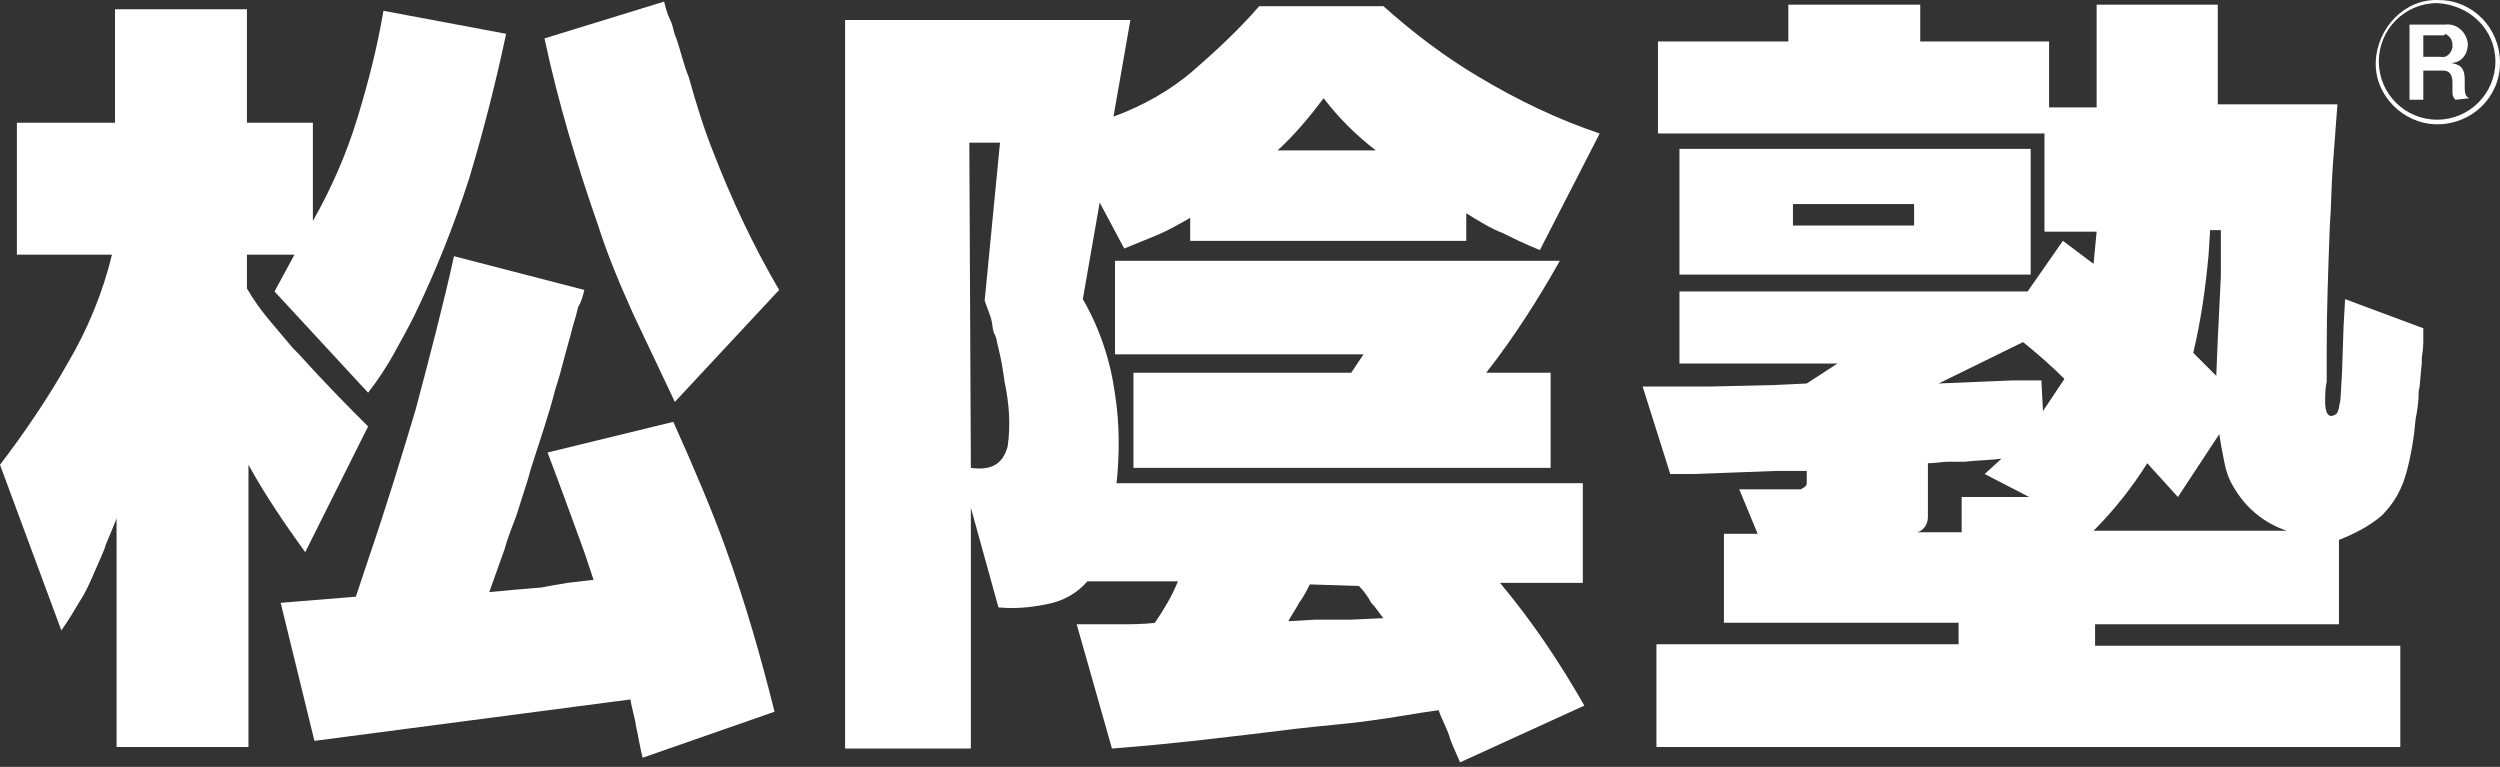
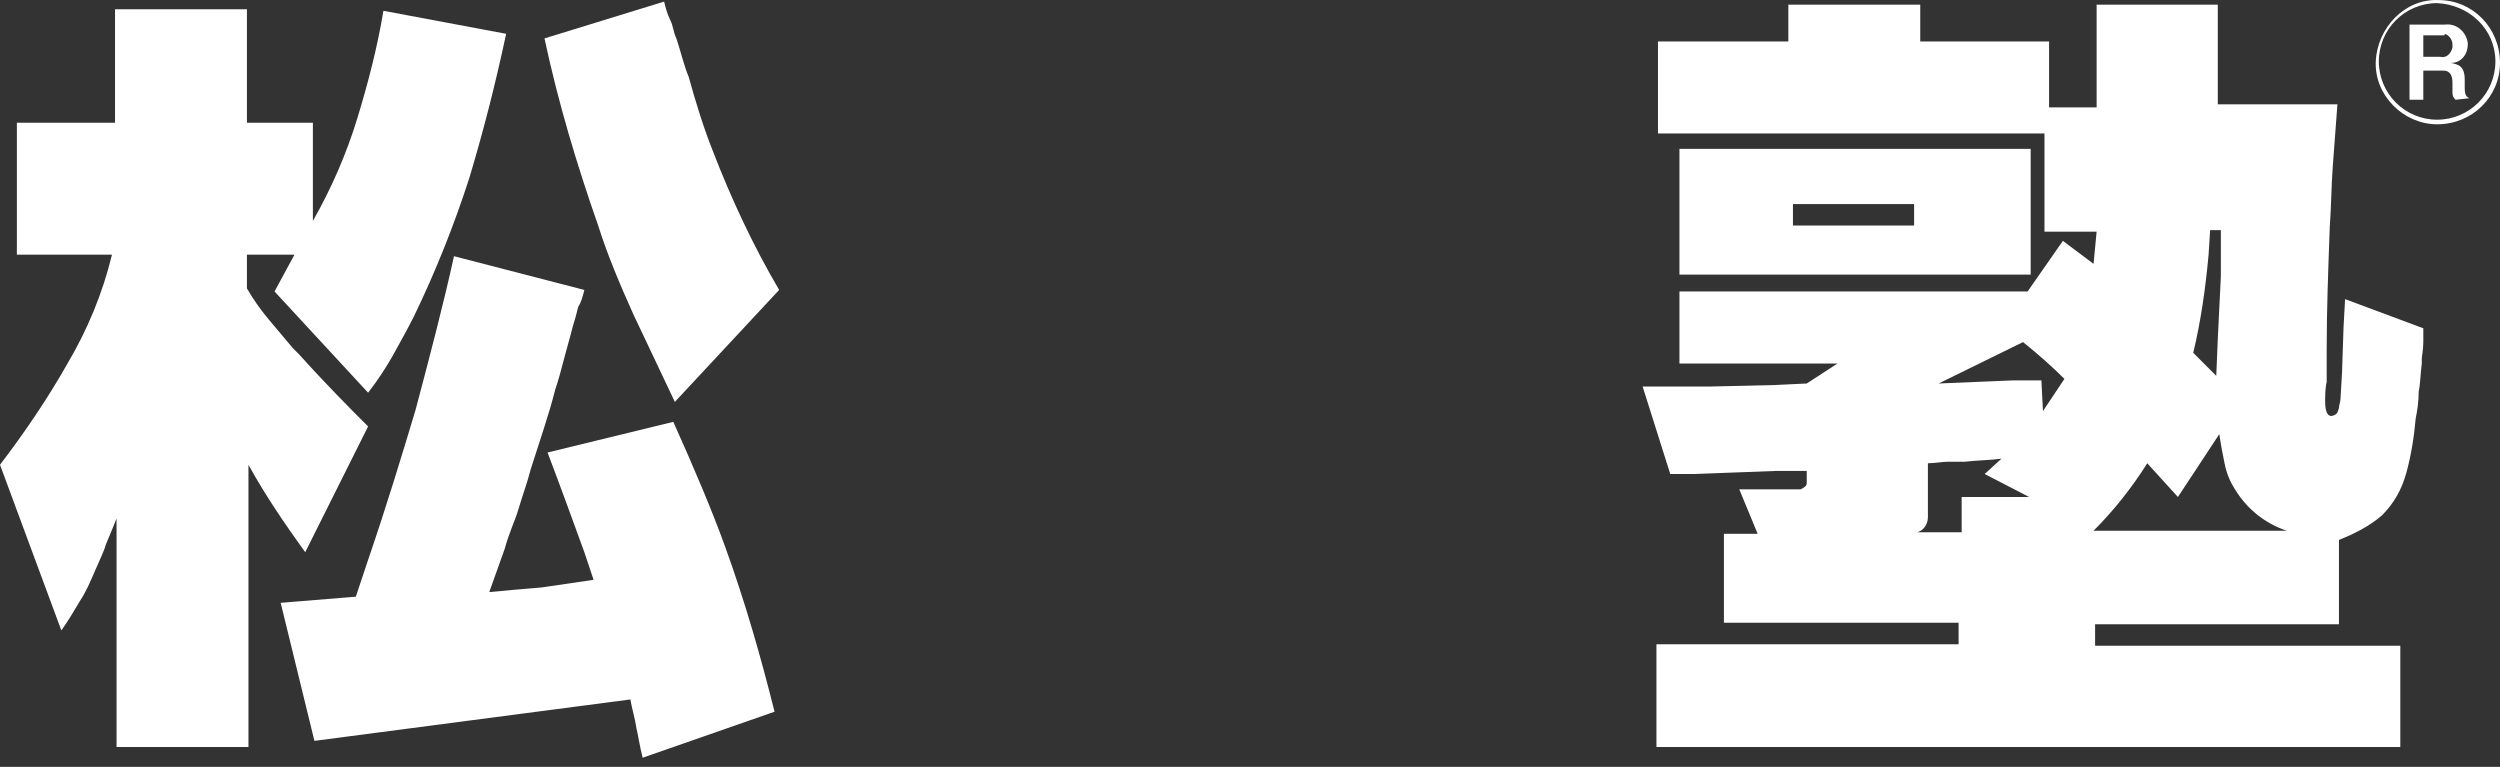
<svg xmlns="http://www.w3.org/2000/svg" width="163" height="50" viewBox="0 0 163 50" fill="none">
  <rect x="0" y="0" width="163" height="50" fill="#333333" stroke="none" />
  <path d="M158.9 8.104C156.7 8.104 154.8 6.204 154.9 4.004C155 1.804 156.8 -0.096 159 0.004C161.2 0.004 163 1.804 163 4.104C163 6.304 161.2 8.104 158.9 8.104C159 8.104 159 8.104 158.9 8.104ZM158.9 0.204C156.8 0.204 155.1 1.904 155.1 4.004C155.1 6.104 156.8 7.804 158.9 7.804C161 7.804 162.7 6.104 162.7 4.004C162.7 1.904 161 0.304 158.9 0.204C159 0.204 159 0.204 158.9 0.204ZM160.1 6.504C160 6.404 159.9 6.304 159.9 6.004V5.404C159.9 5.004 159.8 4.604 159.3 4.604H158V6.504H157.1V1.604H159.4C160.2 1.504 160.8 2.104 160.9 2.804V2.904C160.9 3.504 160.5 4.104 159.8 4.104C160.3 4.204 160.7 4.304 160.7 5.204V5.704C160.7 6.204 160.8 6.304 161 6.404L160.1 6.504ZM159.3 2.304H158V3.704H159.1C159.5 3.804 159.8 3.504 159.9 3.104C159.9 3.004 159.9 3.004 159.9 2.904C159.9 2.604 159.7 2.304 159.4 2.204C159.4 2.304 159.4 2.304 159.3 2.304Z" fill="white" />
-   <path d="M55.1 49.004V1.304H73.7L72.6 7.604C74.5 6.904 76.3 5.904 77.8 4.604C79.3 3.304 80.8 1.904 82.1 0.404H90.2C92.1 2.104 94.2 3.704 96.4 5.004C98.9 6.504 101.6 7.804 104.3 8.704L100.4 16.304C99.4 15.904 98.6 15.504 98 15.204C97.2 14.904 96.4 14.404 95.6 13.904V15.704H77.6V14.204C76.9 14.604 76.2 15.004 75.5 15.304L73.3 16.204L71.7 13.204L70.6 19.504C71.7 21.404 72.4 23.504 72.7 25.704C73 27.604 73 29.604 72.8 31.504H103.2V38.004H97.8C99.9 40.504 101.7 43.204 103.3 46.004L95.2 49.704C94.9 49.004 94.6 48.404 94.5 48.004C94.3 47.404 94 46.904 93.8 46.304C92.3 46.504 90.8 46.804 89.2 47.004C87.8 47.204 86.3 47.304 84.6 47.504C80.5 48.004 76.5 48.504 72.5 48.804L70.2 40.704H72.8C73.7 40.704 74.6 40.704 75.3 40.604C75.9 39.704 76.4 38.904 76.8 37.904H70.9C70.2 38.704 69.3 39.204 68.2 39.404C67.2 39.604 66.2 39.704 65.1 39.604L63.3 33.104V48.804H55.1V49.004ZM63.3 30.504C64.7 30.704 65.4 30.204 65.7 29.104C65.9 27.704 65.8 26.304 65.5 24.904C65.4 24.204 65.3 23.504 65.1 22.704C65 22.404 65 22.004 64.8 21.704C64.7 21.404 64.7 21.004 64.6 20.704L64.2 19.604L65.2 9.304H63.2L63.3 30.504ZM72.7 23.104V17.004H101.7C100.3 19.504 98.7 22.004 96.9 24.304H101.1V30.504H73.9V24.304H88.1L88.9 23.104H72.7ZM89.7 9.804C88.4 8.804 87.3 7.704 86.3 6.404C85.4 7.604 84.4 8.804 83.3 9.804H89.7ZM85.4 38.104C85.2 38.504 85 38.904 84.7 39.304C84.5 39.704 84.2 40.104 84 40.504L85.7 40.404H86.9C86.9 40.404 87.6 40.404 88 40.404L90.2 40.304C90 40.104 89.8 39.704 89.4 39.304C89.2 38.904 88.9 38.504 88.6 38.204L85.4 38.104Z" fill="white" />
  <path d="M107.1 25.204H111.4L115.7 25.104L117.8 25.004L119.8 23.704H109.5V19.004H132.2L134.5 15.704L136.5 17.204L136.7 15.104H133.3V8.704H108.1V2.704H116.6V0.304H125.2V2.704H133.6V7.004H136.7V0.304H144.6V6.804H152.4C152.3 8.204 152.2 9.504 152.1 10.804C152 12.104 152 13.504 151.9 14.804C151.8 17.604 151.7 20.204 151.7 22.704V24.904C151.6 25.304 151.6 25.804 151.6 26.204C151.6 26.904 151.8 27.204 152.1 27.104C152.4 27.004 152.4 26.904 152.5 26.604C152.5 26.404 152.6 26.204 152.6 26.004L152.7 24.304L152.8 21.304L152.9 19.504L158 21.404V22.304C158 22.804 157.9 23.204 157.9 23.404V23.704C157.8 24.504 157.8 25.104 157.7 25.504C157.7 26.204 157.6 26.804 157.5 27.304C157.4 28.504 157.2 29.704 156.9 30.804C156.6 31.904 156.1 32.804 155.3 33.604C154.5 34.304 153.5 34.804 152.5 35.204V40.704H136.6V42.104H156.5V48.704H108V42.004H127.7V40.604H112.4V34.804H114.6L113.4 31.904H114.9C114.9 31.904 115.9 31.904 116.2 31.904H117.4C117.6 31.804 117.8 31.704 117.8 31.504V30.704H115.8L110.5 30.904H108.9L107.1 25.204ZM109.5 17.904V9.704H132.4V17.904H109.5ZM116.9 13.304V14.704H124.8V13.304H116.9ZM125.7 30.204V33.704C125.7 34.204 125.4 34.604 125 34.704H127.9V32.404H132.3L129.4 30.904L130.5 29.904C129.8 30.004 129 30.004 128.1 30.104C127.7 30.104 127.3 30.104 127 30.104C126.7 30.104 126.1 30.204 125.7 30.204ZM126.4 25.004L131.2 24.804H133.1L133.2 26.804L134.6 24.704C133.8 23.904 132.9 23.104 131.9 22.304L126.4 25.004ZM142 32.404L140 30.204C139 31.804 137.8 33.304 136.5 34.604H149.1C147.6 34.104 146.4 33.104 145.6 31.704C145.3 31.204 145.1 30.604 145 30.004C144.9 29.504 144.8 29.004 144.7 28.304L142 32.404ZM144.1 15.004L144 16.604C143.8 18.804 143.5 20.904 143 23.004L144.5 24.504L144.6 22.104L144.8 18.004V15.004H144.1Z" fill="white" />
-   <path d="M0 30.304C1.6 28.204 3.1 26.004 4.4 23.704C5.7 21.504 6.7 19.104 7.3 16.604H1.1V8.004H7.5V0.604H16.1V8.004H20.4V14.404C21.6 12.304 22.6 10.004 23.3 7.704C24 5.404 24.6 3.104 25 0.704L33 2.204C32.3 5.504 31.5 8.604 30.6 11.604C29.6 14.704 28.4 17.704 27 20.604C26.6 21.404 26.1 22.304 25.6 23.204C25.2 23.904 24.7 24.704 24 25.604L17.9 19.004L19.2 16.604H16.1V18.804C16.5 19.504 17 20.204 17.5 20.804L19.1 22.704C19.2 22.804 19.4 23.004 19.5 23.104C21.3 25.104 22.8 26.604 24 27.804L19.9 36.004C18.6 34.204 17.3 32.304 16.2 30.304V48.704H7.6V33.804C7.4 34.304 7.2 34.804 6.9 35.504C6.8 35.904 6.5 36.504 6.2 37.204C5.9 37.904 5.6 38.604 5.2 39.204C4.9 39.704 4.5 40.404 4 41.104L0 30.304ZM41.9 49.404C41.7 48.604 41.6 47.904 41.5 47.504C41.4 46.804 41.2 46.204 41.1 45.604L20.5 48.304L18.3 39.304L23.2 38.904L24 36.504C25.2 33.004 26.2 29.704 27.1 26.704C28 23.304 28.9 19.904 29.6 16.704L38.1 18.904C38 19.304 37.9 19.704 37.7 20.004C37.6 20.404 37.5 20.804 37.4 21.104C37.3 21.404 37.2 21.904 37.1 22.204C37 22.604 36.9 22.904 36.8 23.304C36.6 24.104 36.4 24.804 36.2 25.404C35.8 27.004 35.2 28.704 34.6 30.604C34.4 31.404 34.1 32.204 33.8 33.204C33.6 33.904 33.2 34.704 32.9 35.804L31.9 38.604C32.9 38.504 34.1 38.404 35.3 38.304C35.8 38.204 36.4 38.104 37 38.004L38.7 37.804L38.1 36.004C37.3 33.804 36.5 31.604 35.7 29.504L43.9 27.504C45.2 30.404 46.4 33.204 47.3 35.704C48.6 39.304 49.6 42.804 50.5 46.404L41.9 49.404ZM43.3 0.104C43.4 0.504 43.5 0.904 43.7 1.304C43.9 1.704 43.9 2.104 44.1 2.504C44.4 3.404 44.6 4.304 44.9 5.004C45.4 6.804 45.9 8.404 46.5 9.904C47.7 13.004 49.1 16.004 50.8 18.904L44 26.204C43 24.104 42.1 22.204 41.3 20.504C40.4 18.504 39.6 16.604 39 14.704C37.6 10.704 36.4 6.704 35.5 2.504L43.3 0.104Z" fill="white" />
+   <path d="M0 30.304C1.6 28.204 3.1 26.004 4.4 23.704C5.7 21.504 6.7 19.104 7.3 16.604H1.1V8.004H7.5V0.604H16.1V8.004H20.4V14.404C21.6 12.304 22.6 10.004 23.3 7.704C24 5.404 24.6 3.104 25 0.704L33 2.204C32.3 5.504 31.5 8.604 30.6 11.604C29.6 14.704 28.4 17.704 27 20.604C26.6 21.404 26.1 22.304 25.6 23.204C25.2 23.904 24.7 24.704 24 25.604L17.9 19.004L19.2 16.604H16.1V18.804C16.5 19.504 17 20.204 17.5 20.804L19.1 22.704C19.2 22.804 19.4 23.004 19.5 23.104C21.3 25.104 22.8 26.604 24 27.804L19.9 36.004C18.6 34.204 17.3 32.304 16.2 30.304V48.704H7.6V33.804C7.4 34.304 7.2 34.804 6.9 35.504C6.8 35.904 6.5 36.504 6.2 37.204C5.9 37.904 5.6 38.604 5.2 39.204C4.9 39.704 4.5 40.404 4 41.104L0 30.304ZM41.9 49.404C41.7 48.604 41.6 47.904 41.5 47.504C41.4 46.804 41.2 46.204 41.1 45.604L20.5 48.304L18.3 39.304L23.2 38.904L24 36.504C25.2 33.004 26.2 29.704 27.1 26.704C28 23.304 28.9 19.904 29.6 16.704L38.1 18.904C38 19.304 37.9 19.704 37.7 20.004C37.6 20.404 37.5 20.804 37.4 21.104C37.3 21.404 37.2 21.904 37.1 22.204C37 22.604 36.9 22.904 36.8 23.304C36.6 24.104 36.4 24.804 36.2 25.404C35.8 27.004 35.2 28.704 34.6 30.604C34.4 31.404 34.1 32.204 33.8 33.204C33.6 33.904 33.2 34.704 32.9 35.804L31.9 38.604C32.9 38.504 34.1 38.404 35.3 38.304L38.7 37.804L38.1 36.004C37.3 33.804 36.5 31.604 35.7 29.504L43.9 27.504C45.2 30.404 46.4 33.204 47.3 35.704C48.6 39.304 49.6 42.804 50.5 46.404L41.9 49.404ZM43.3 0.104C43.4 0.504 43.5 0.904 43.7 1.304C43.9 1.704 43.9 2.104 44.1 2.504C44.4 3.404 44.6 4.304 44.9 5.004C45.4 6.804 45.9 8.404 46.5 9.904C47.7 13.004 49.1 16.004 50.8 18.904L44 26.204C43 24.104 42.1 22.204 41.3 20.504C40.4 18.504 39.6 16.604 39 14.704C37.6 10.704 36.4 6.704 35.5 2.504L43.3 0.104Z" fill="white" />
</svg>